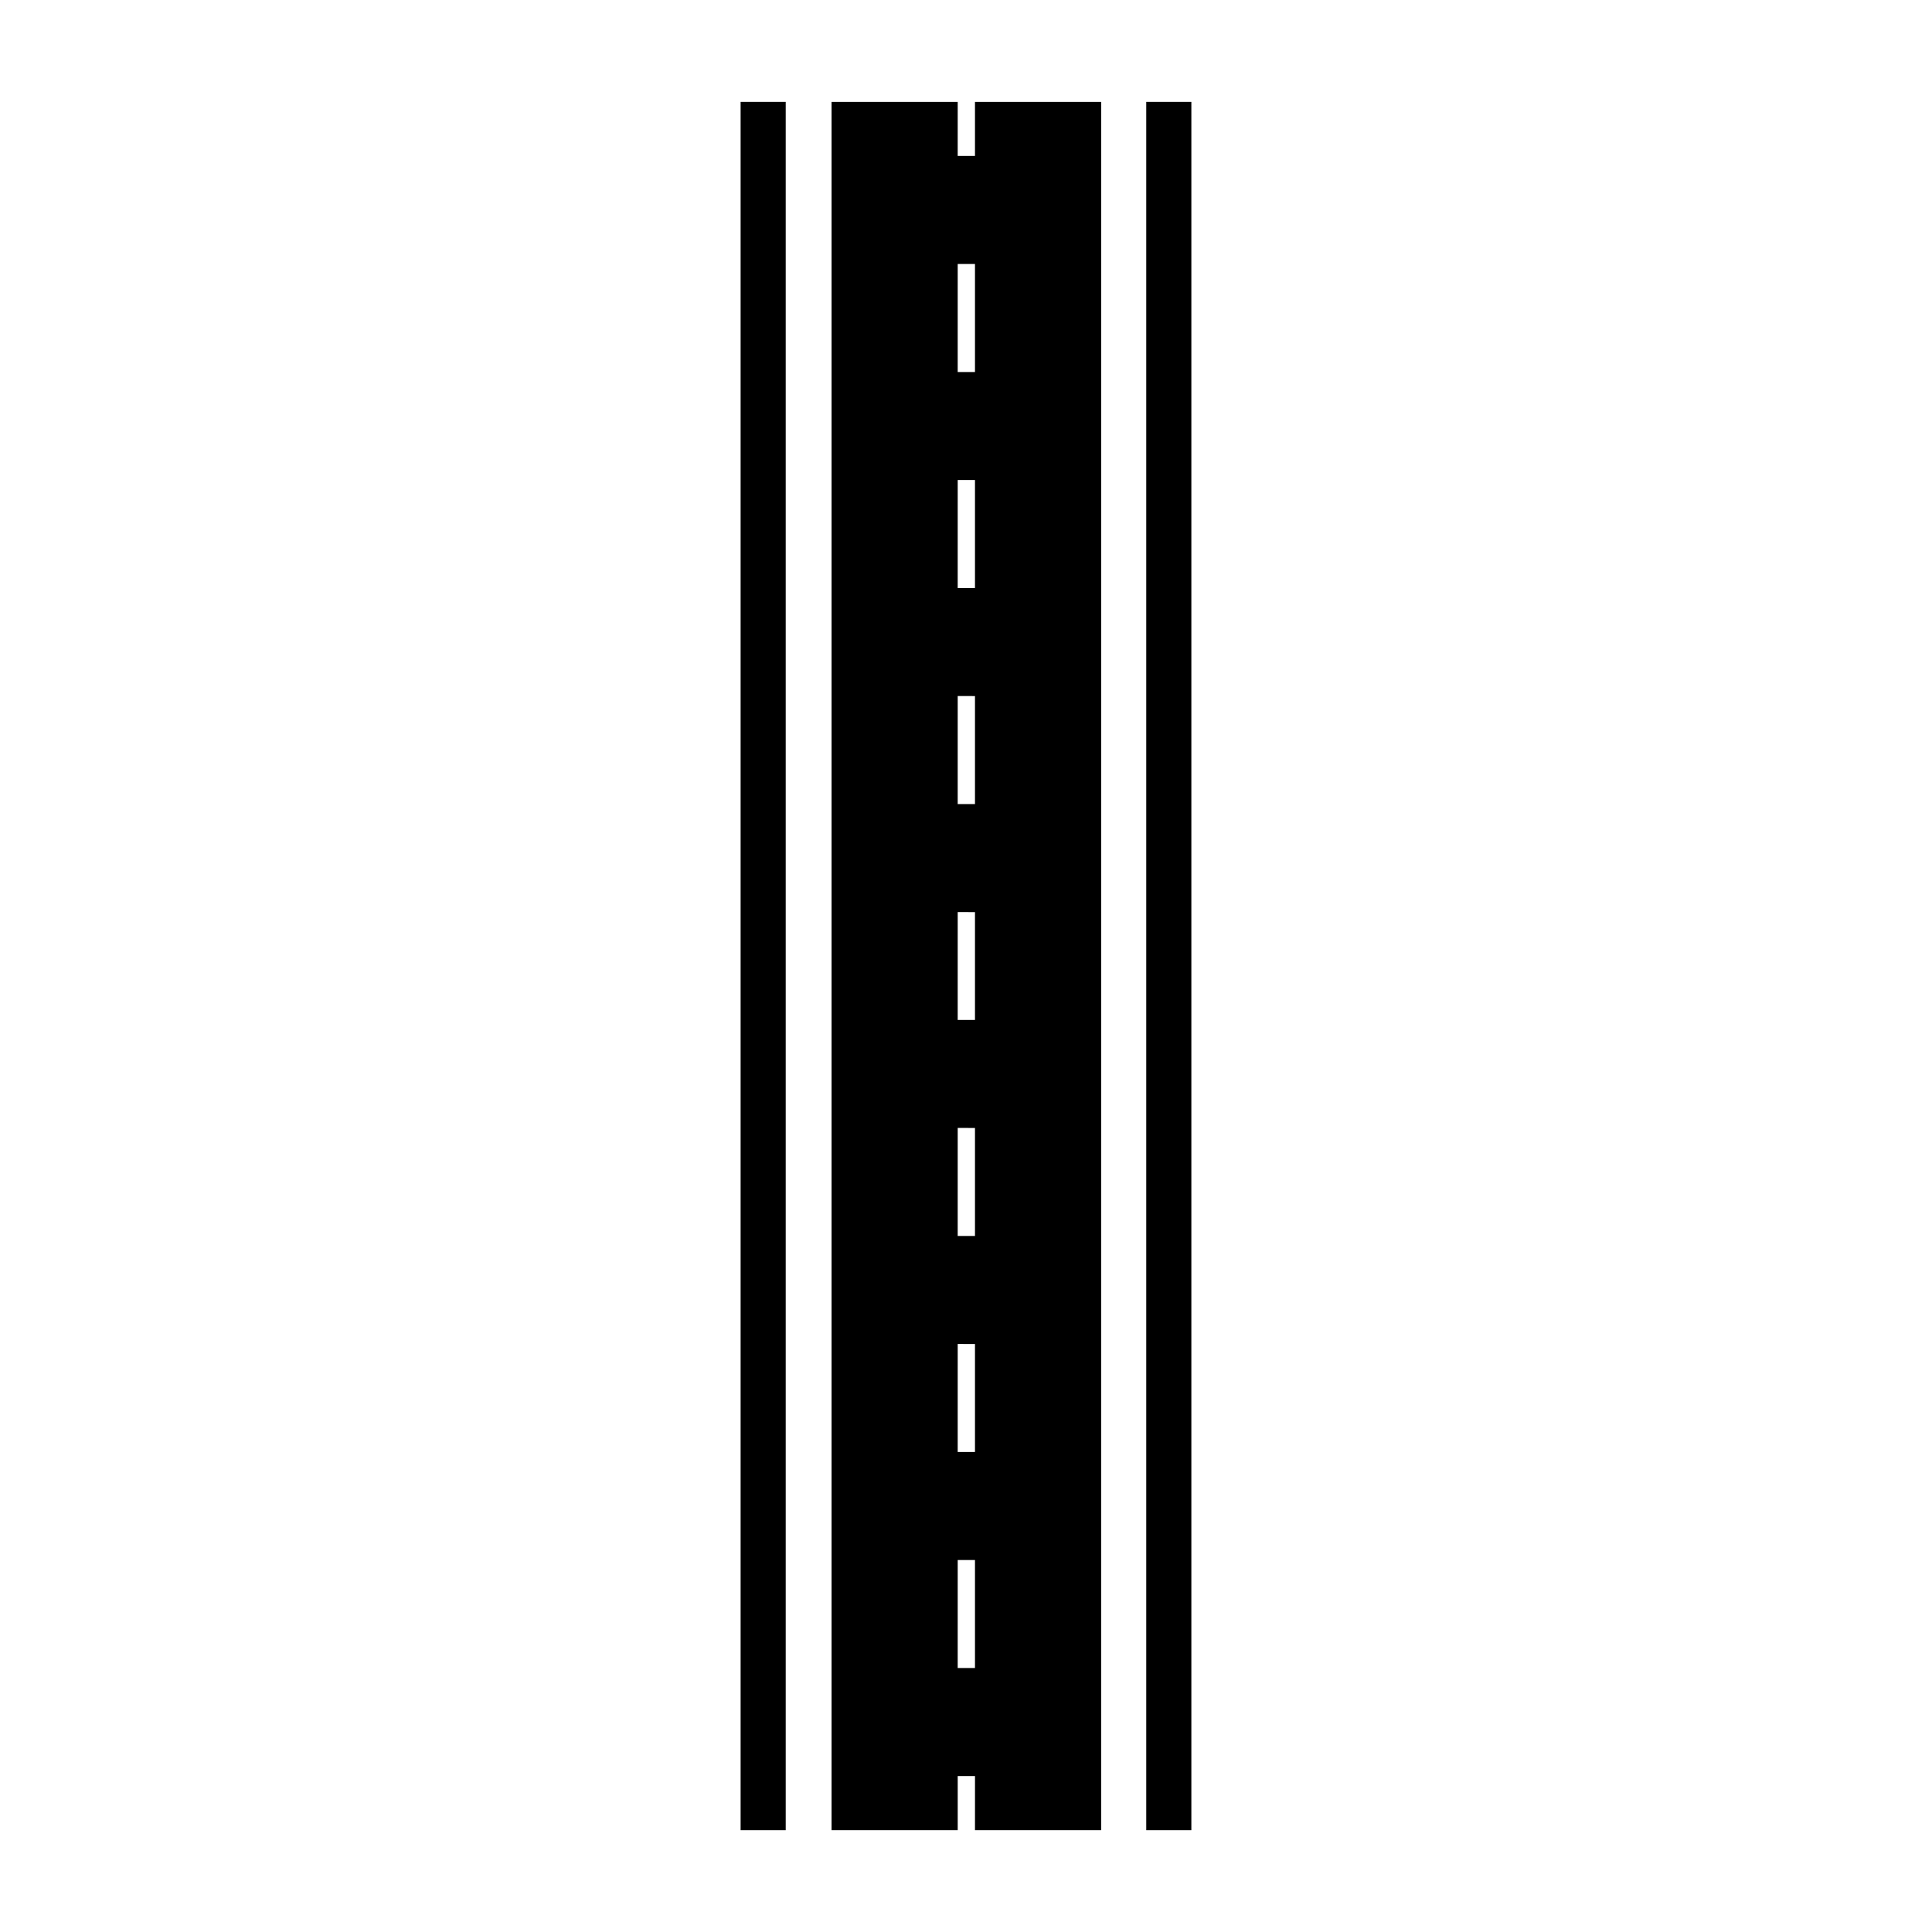
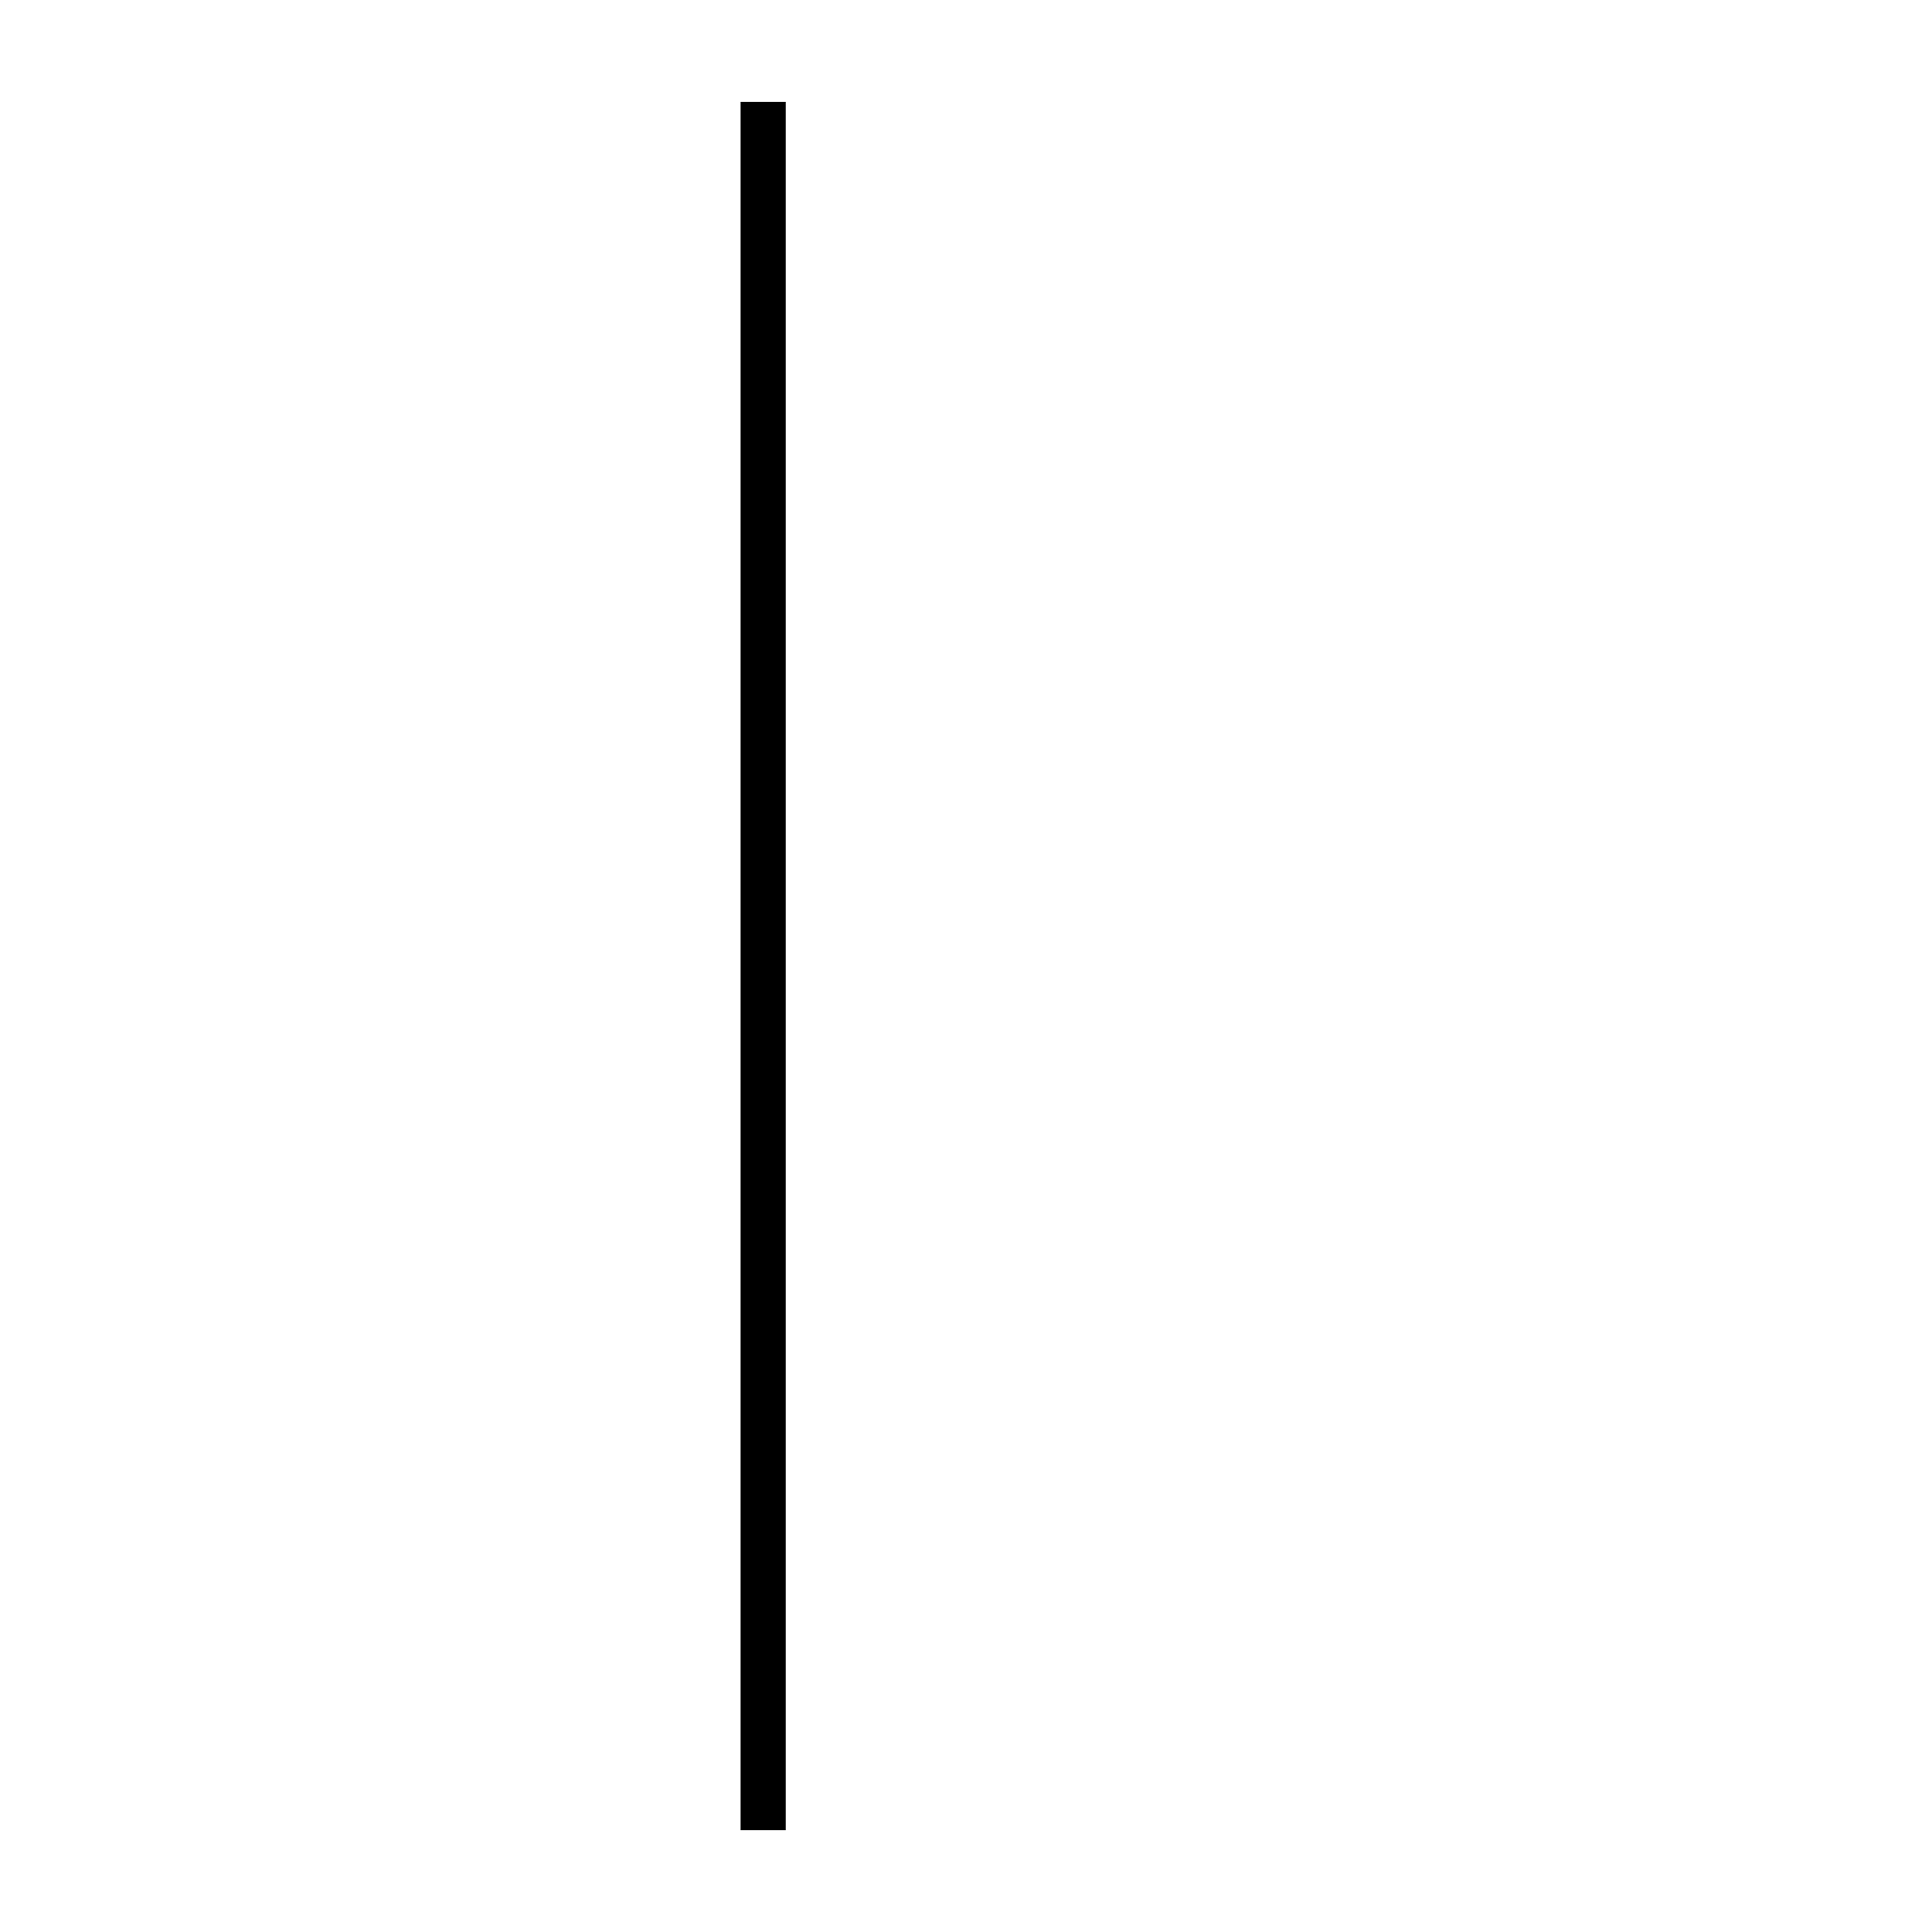
<svg xmlns="http://www.w3.org/2000/svg" fill="#000000" width="800px" height="800px" version="1.1" viewBox="144 144 512 512">
  <g>
    <path d="m340.27 171h11.953v458.01h-11.953z" />
-     <path d="m447.77 171h11.953v458.01h-11.953z" />
-     <path d="m402.38 171v14.332h-4.582l0.004-14.332h-33.434v458.01h33.434v-14.336h4.582l-0.004 14.336h33.434l0.004-458.01zm0 386.42v28.625h-4.582l0.004-28.625zm0-57.25v28.625h-4.582l0.004-28.629zm0-57.25v28.625h-4.582l0.004-28.629zm0-57.207v28.578h-4.582l0.004-28.582zm0-57.25v28.625h-4.582l0.004-28.629zm0-57.25v28.625h-4.582l0.004-28.629zm0-57.25v28.625h-4.582l0.004-28.629z" />
  </g>
</svg>